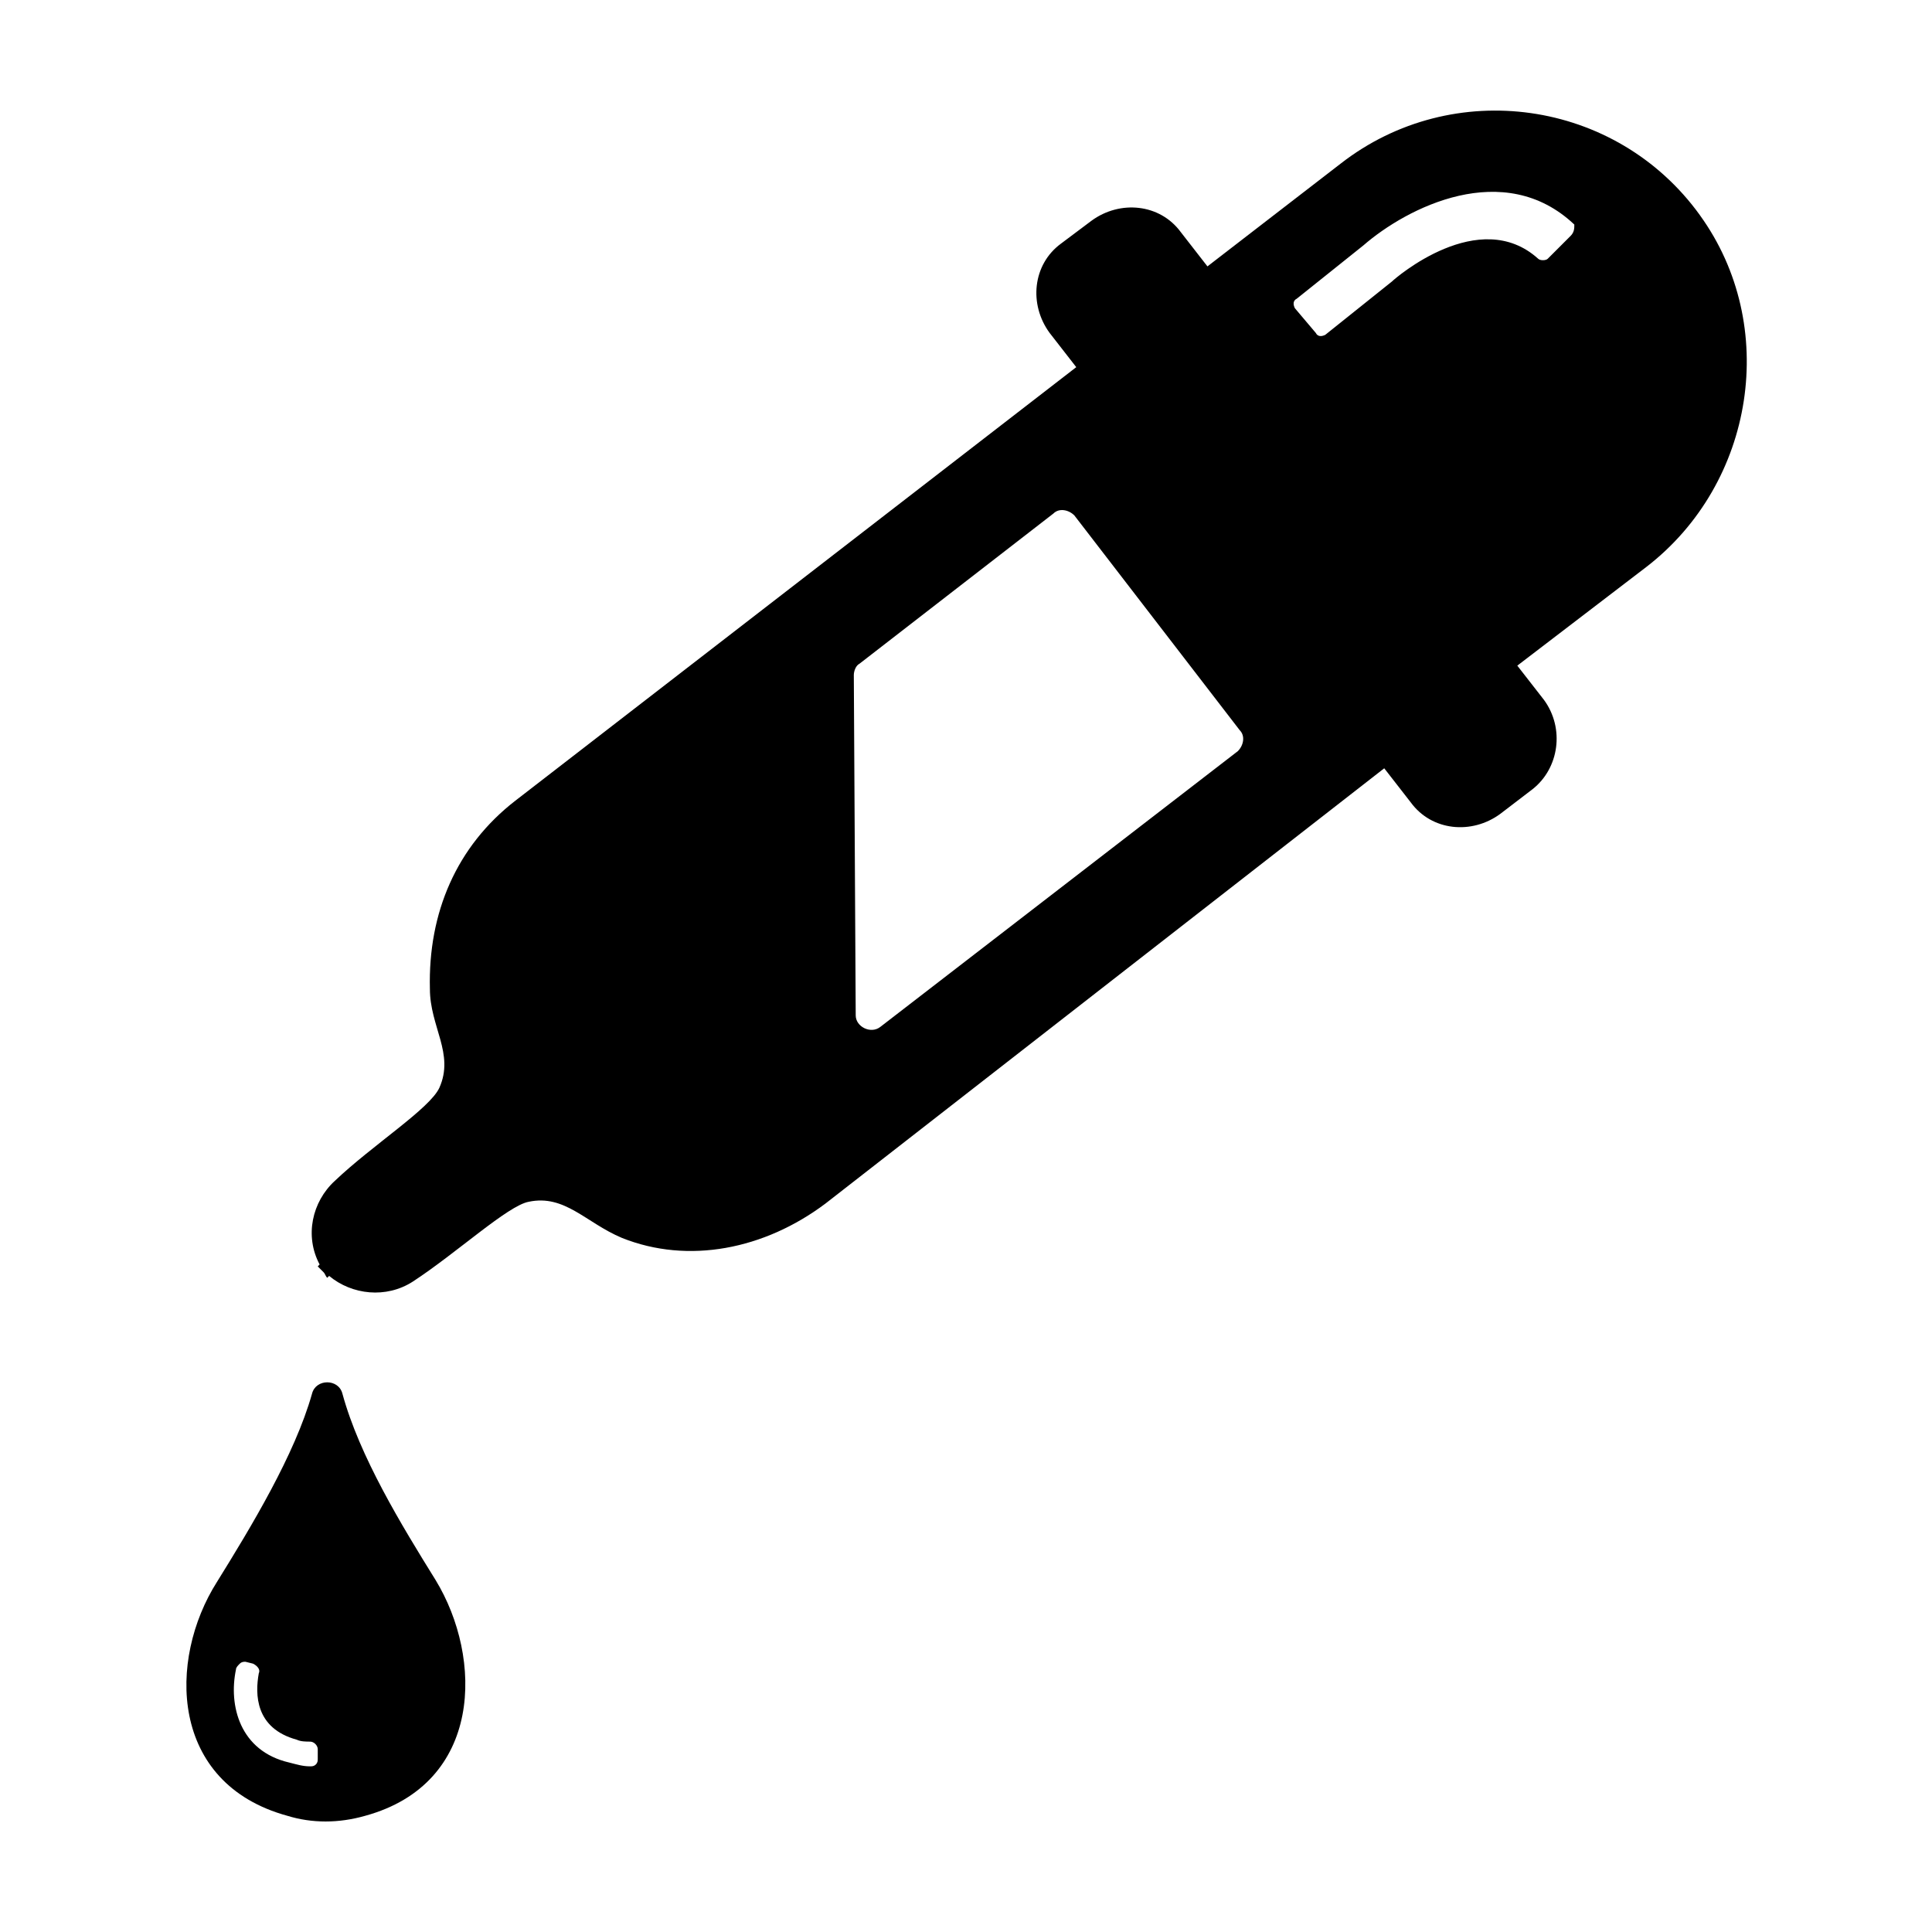
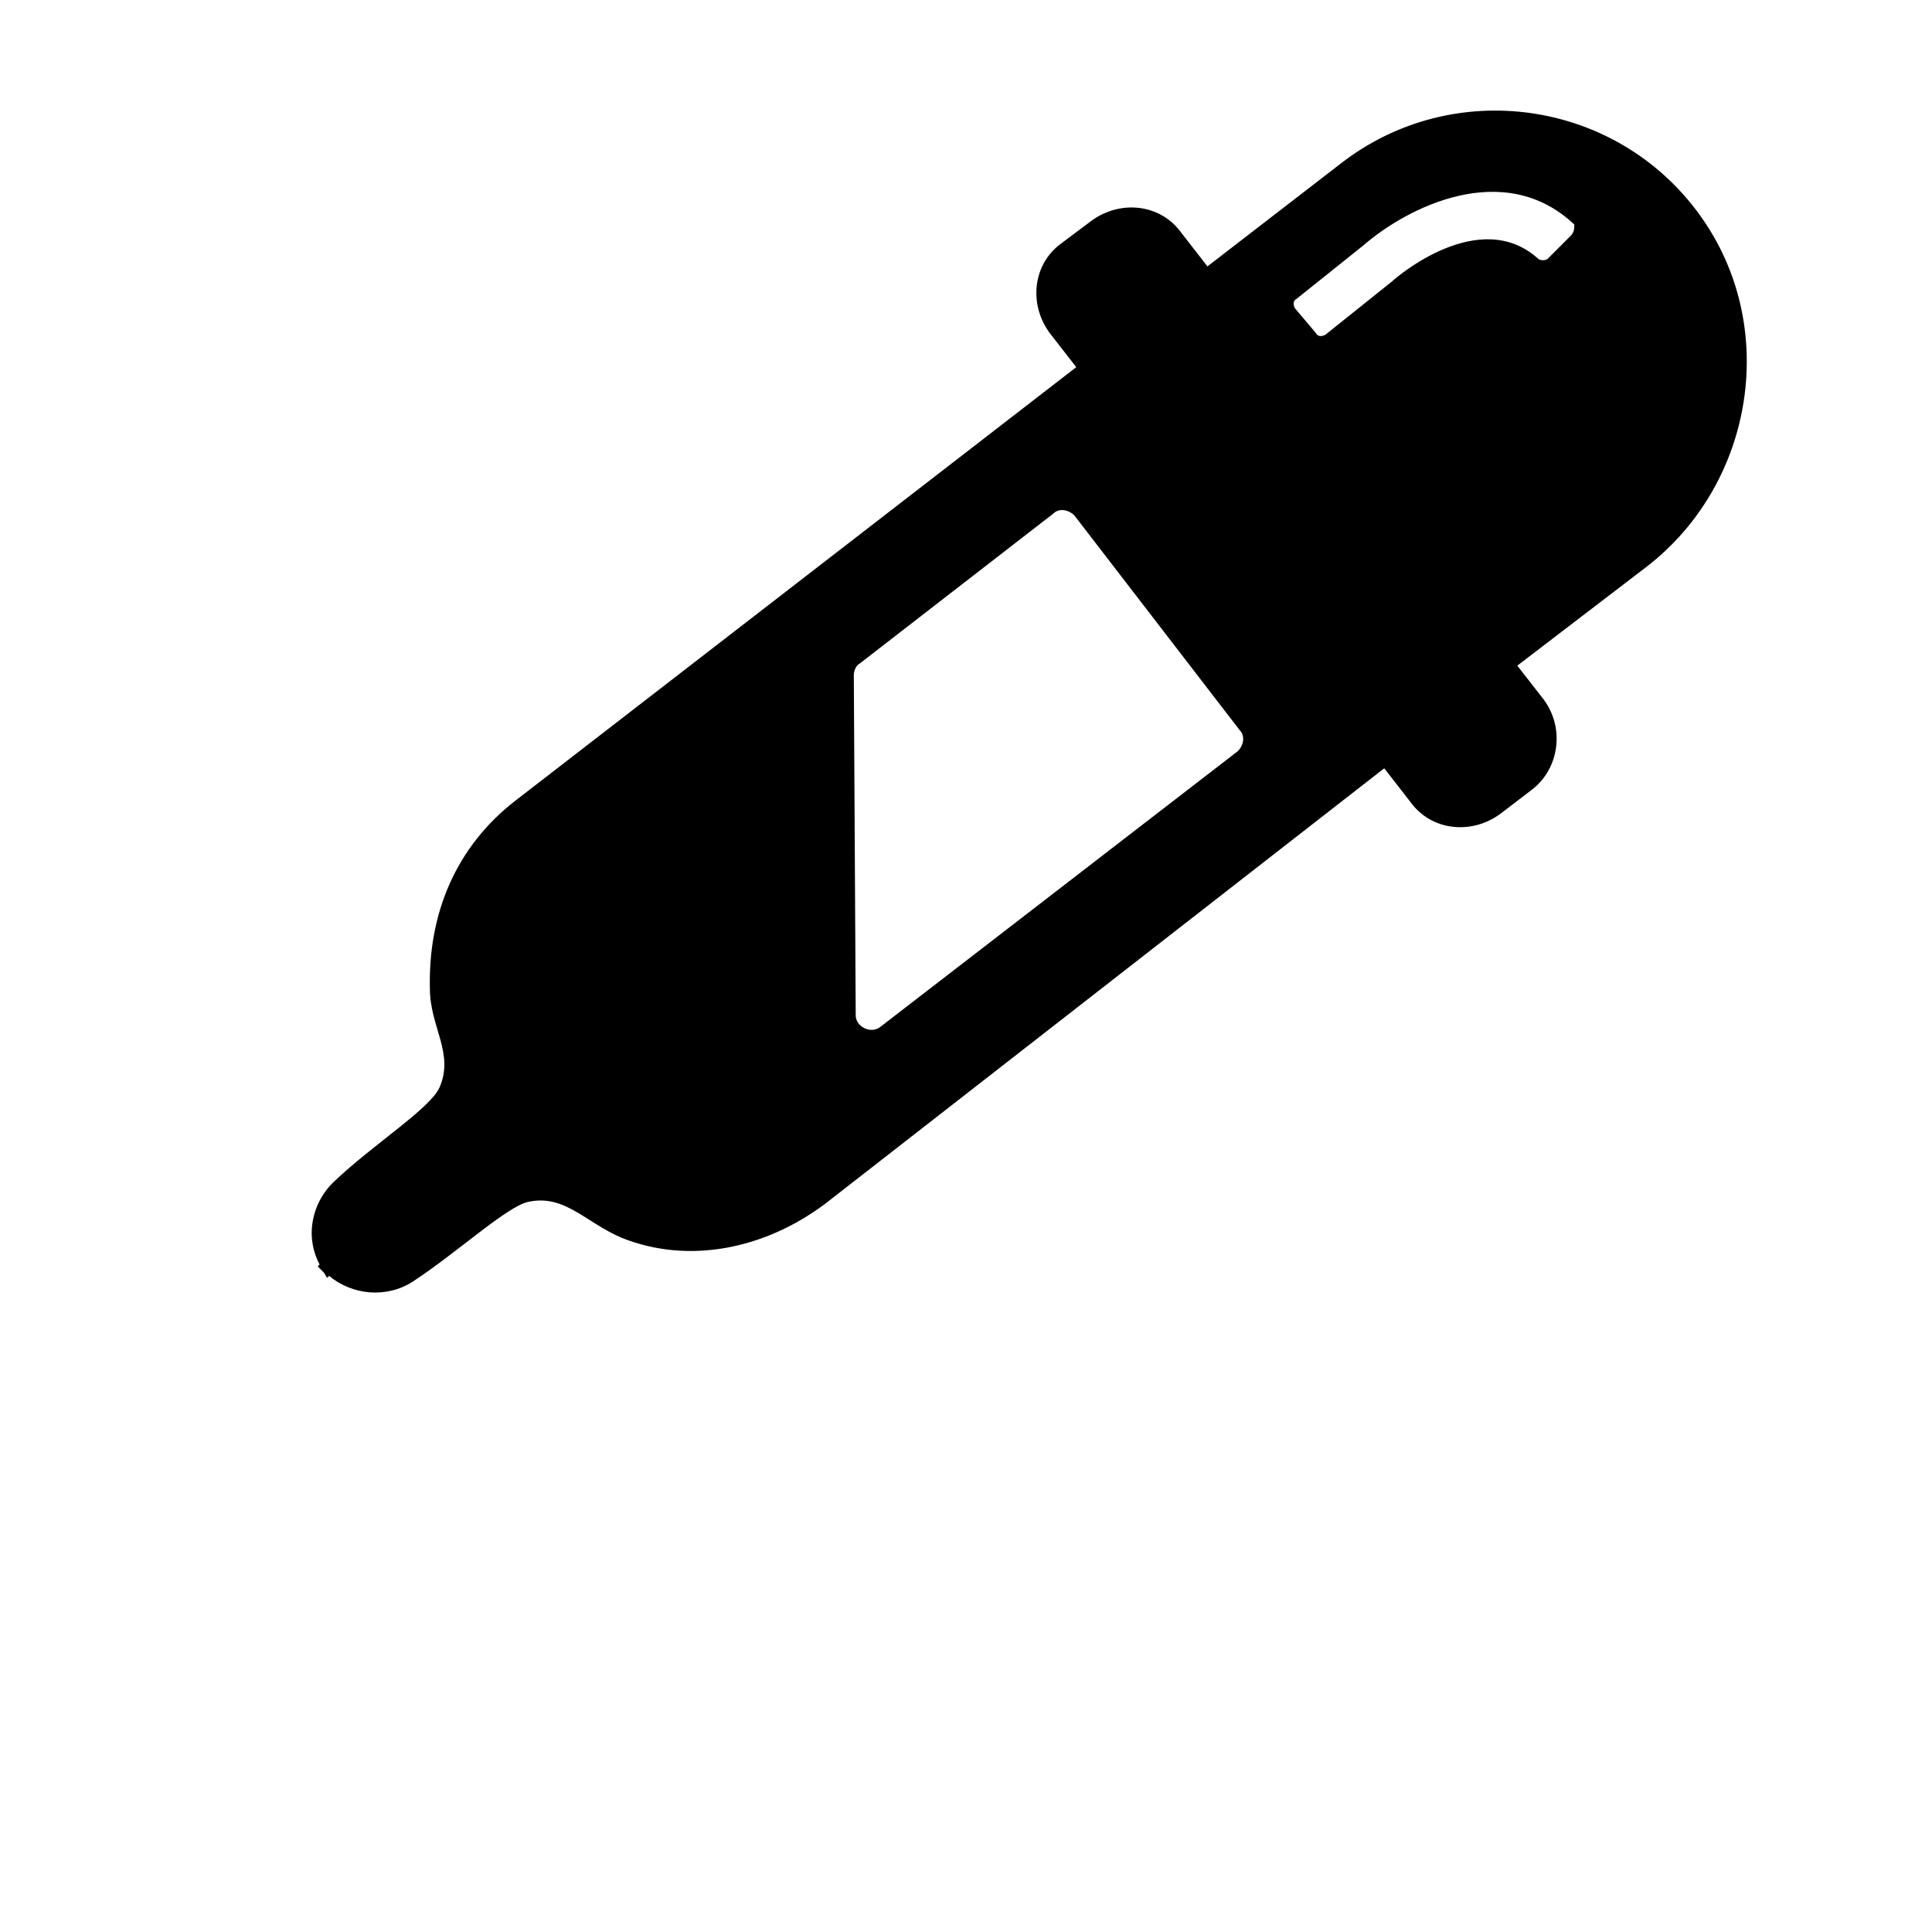
<svg xmlns="http://www.w3.org/2000/svg" fill="#000000" width="800px" height="800px" version="1.1" viewBox="144 144 512 512">
  <g>
-     <path d="m220.14 625.2c6.551 2.016 13.602 2.016 20.656 0 31.234-8.566 31.234-41.816 18.641-62.473-9.07-14.609-20.152-32.746-24.688-49.375-1.008-4.031-7.055-4.031-8.062 0-4.535 16.121-16.121 35.266-25.191 49.879-13.094 20.656-12.59 53.402 18.645 61.969zm-13.602-38.797c0-0.504 0.504-1.008 1.008-1.512 0.504-0.504 1.008-0.504 1.512-0.504l2.016 0.504c1.008 0.504 2.016 1.512 1.512 2.519-1.008 5.543-1.008 14.609 10.078 17.633 1.008 0.504 2.519 0.504 3.527 0.504s2.016 1.008 2.016 2.016v2.519c0 0.504 0 1.008-0.504 1.512-0.504 0.504-1.008 0.504-1.512 0.504-2.016 0-3.527-0.504-5.543-1.008-13.102-3.023-16.125-15.113-14.109-24.688z" />
    <path d="m594.47 200.99c-22.168-30.73-65.496-36.777-95.219-13.602l-35.266 27.207-7.055-9.07c-5.543-7.559-16.121-8.566-23.68-3.023l-8.062 6.047c-7.559 5.543-8.566 16.121-3.023 23.68l7.055 9.07-148.62 114.87c-15.617 12.09-23.176 29.727-22.672 49.879 0 10.078 6.551 17.129 2.519 26.199-2.519 5.543-17.633 15.113-27.711 24.688-6.047 5.543-8.062 14.609-4.031 22.168l-0.504 0.504c0.504 0.504 1.008 1.008 1.512 1.512 0.504 0.504 0.504 1.008 1.008 1.512l0.504-0.504c6.047 5.039 15.113 6.047 22.168 1.512 11.586-7.559 25.191-20.152 30.73-21.16 9.574-2.016 15.113 5.543 24.688 9.574 17.633 7.055 37.785 3.023 53.906-9.07l148.12-115.38 7.055 9.07c5.543 7.559 16.121 8.566 23.68 3.023l8.566-6.551c7.055-5.543 8.566-16.121 3.023-23.68l-7.059-9.066 34.258-26.199c28.719-22.168 35.27-63.984 14.109-93.207zm-122.43 142.07-94.715 73.055c-2.519 2.016-6.551 0-6.551-3.023l-0.504-90.184c0-1.008 0.504-2.519 1.512-3.023l51.387-39.801c1.512-1.512 4.031-1.008 5.543 0.504l43.832 56.93c1.512 1.516 1.008 4.031-0.504 5.543zm88.168-136.53-6.047 6.047c-0.504 0.504-2.016 0.504-2.519 0-15.617-14.105-37.785 5.039-38.793 6.047l-17.633 14.105c-1.008 0.504-2.016 0.504-2.519-0.504l-5.543-6.551c-0.504-1.008-0.504-2.016 0.504-2.519l17.633-14.105c11.586-10.078 37.281-23.176 55.922-5.543 0.004 1.008 0.004 2.016-1.004 3.023z" />
  </g>
</svg>